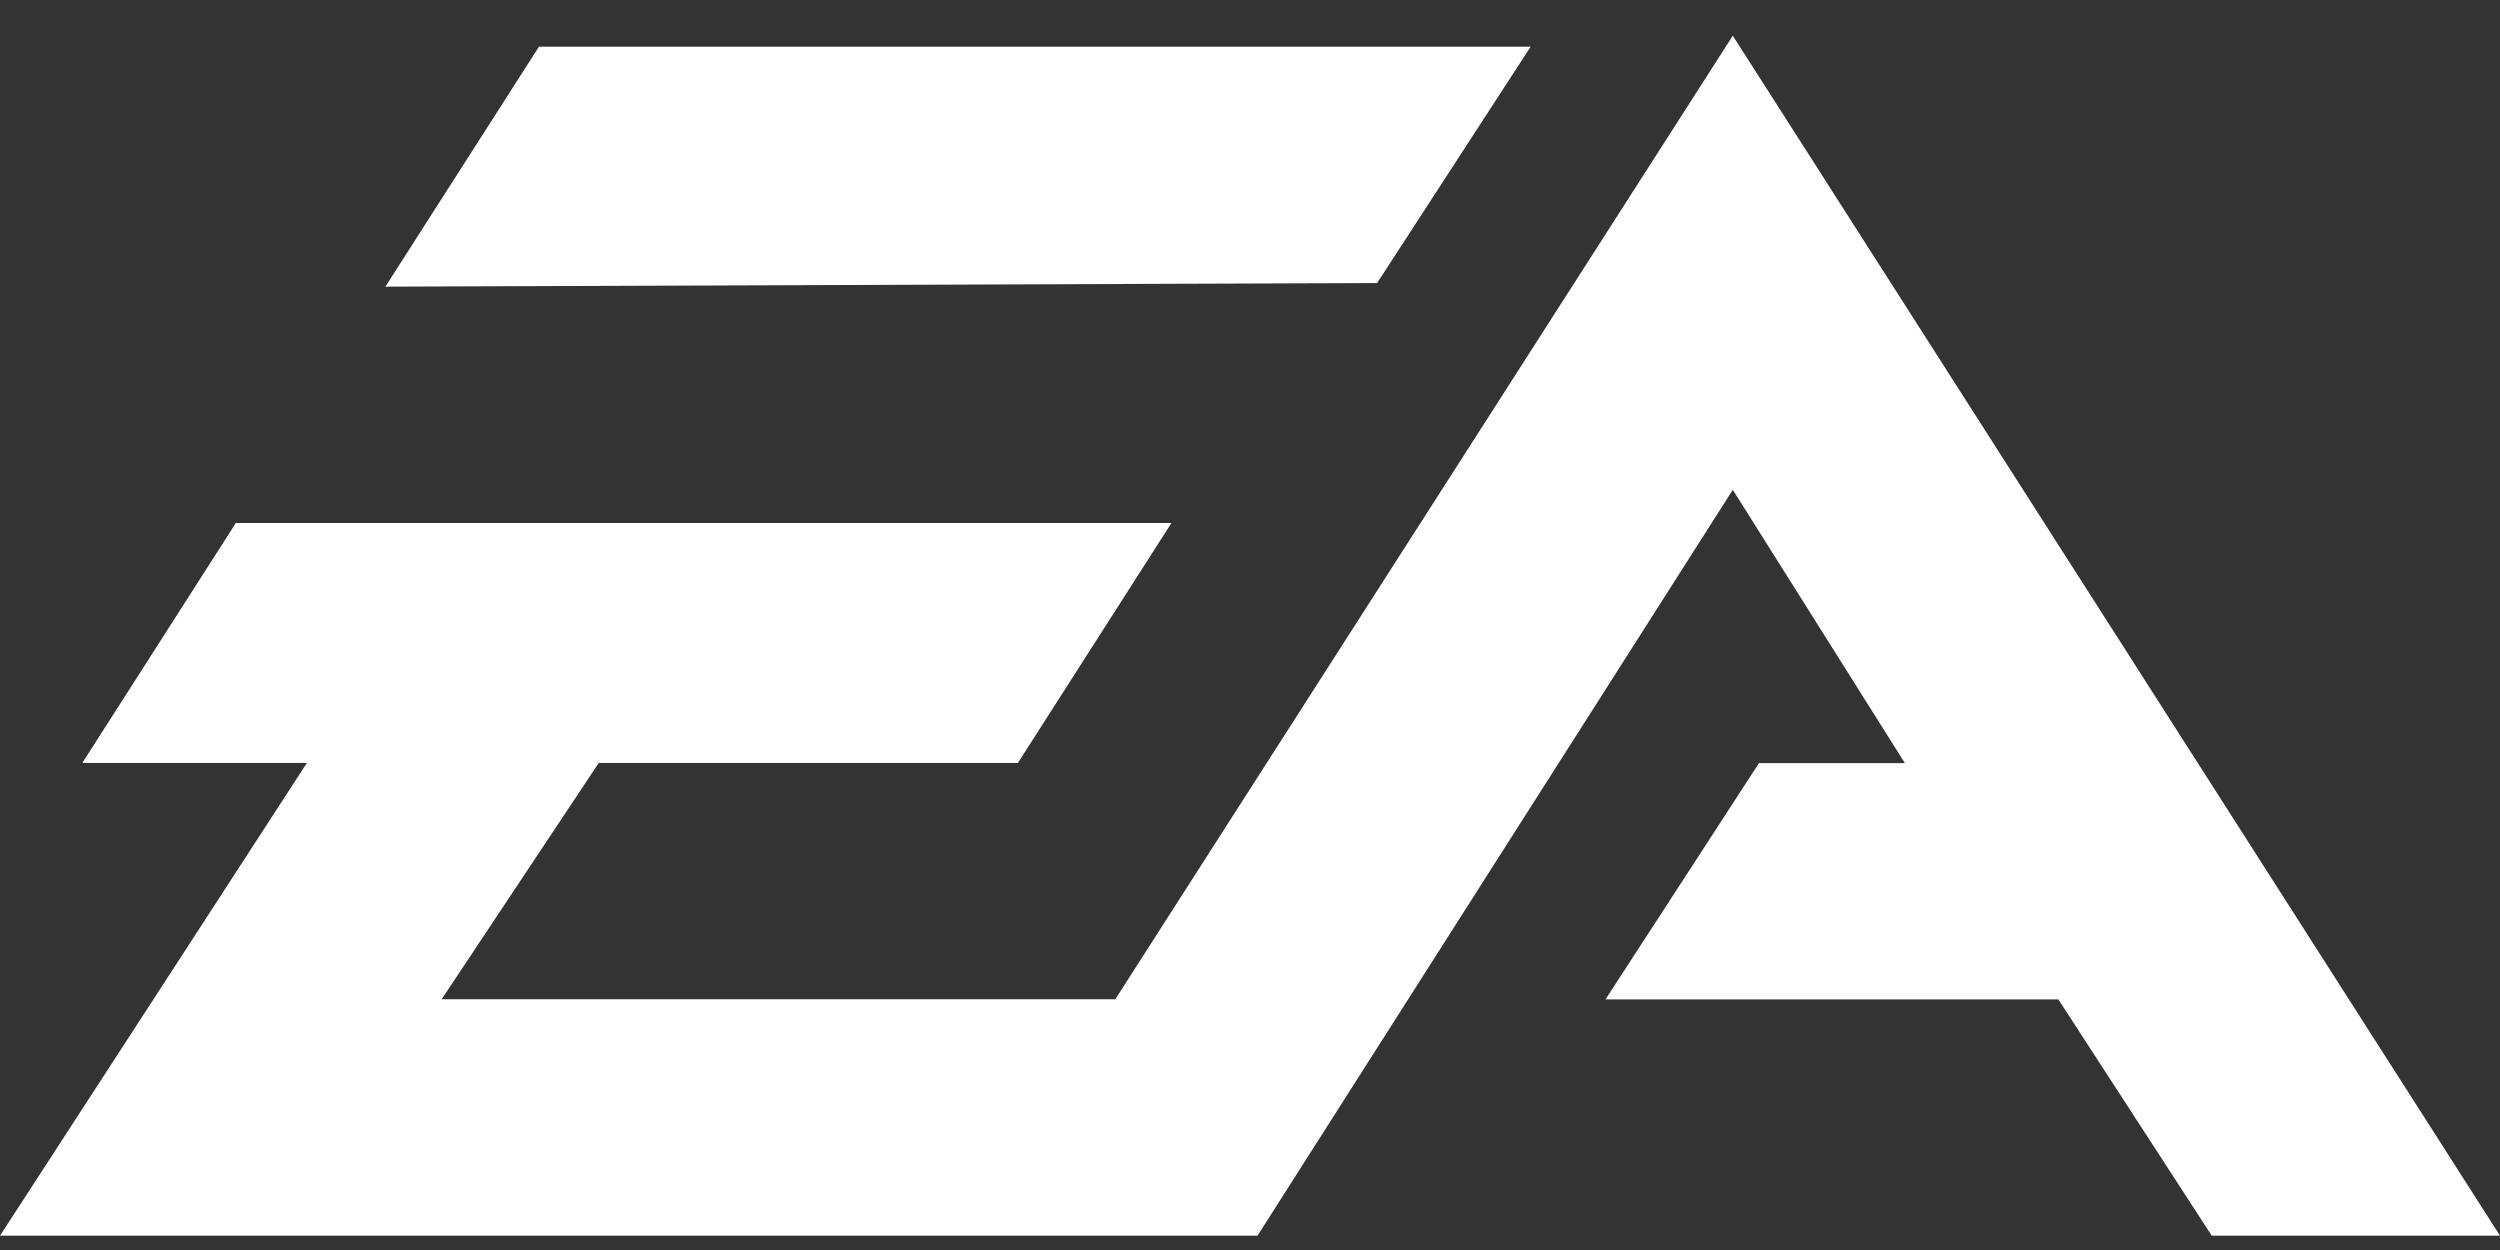
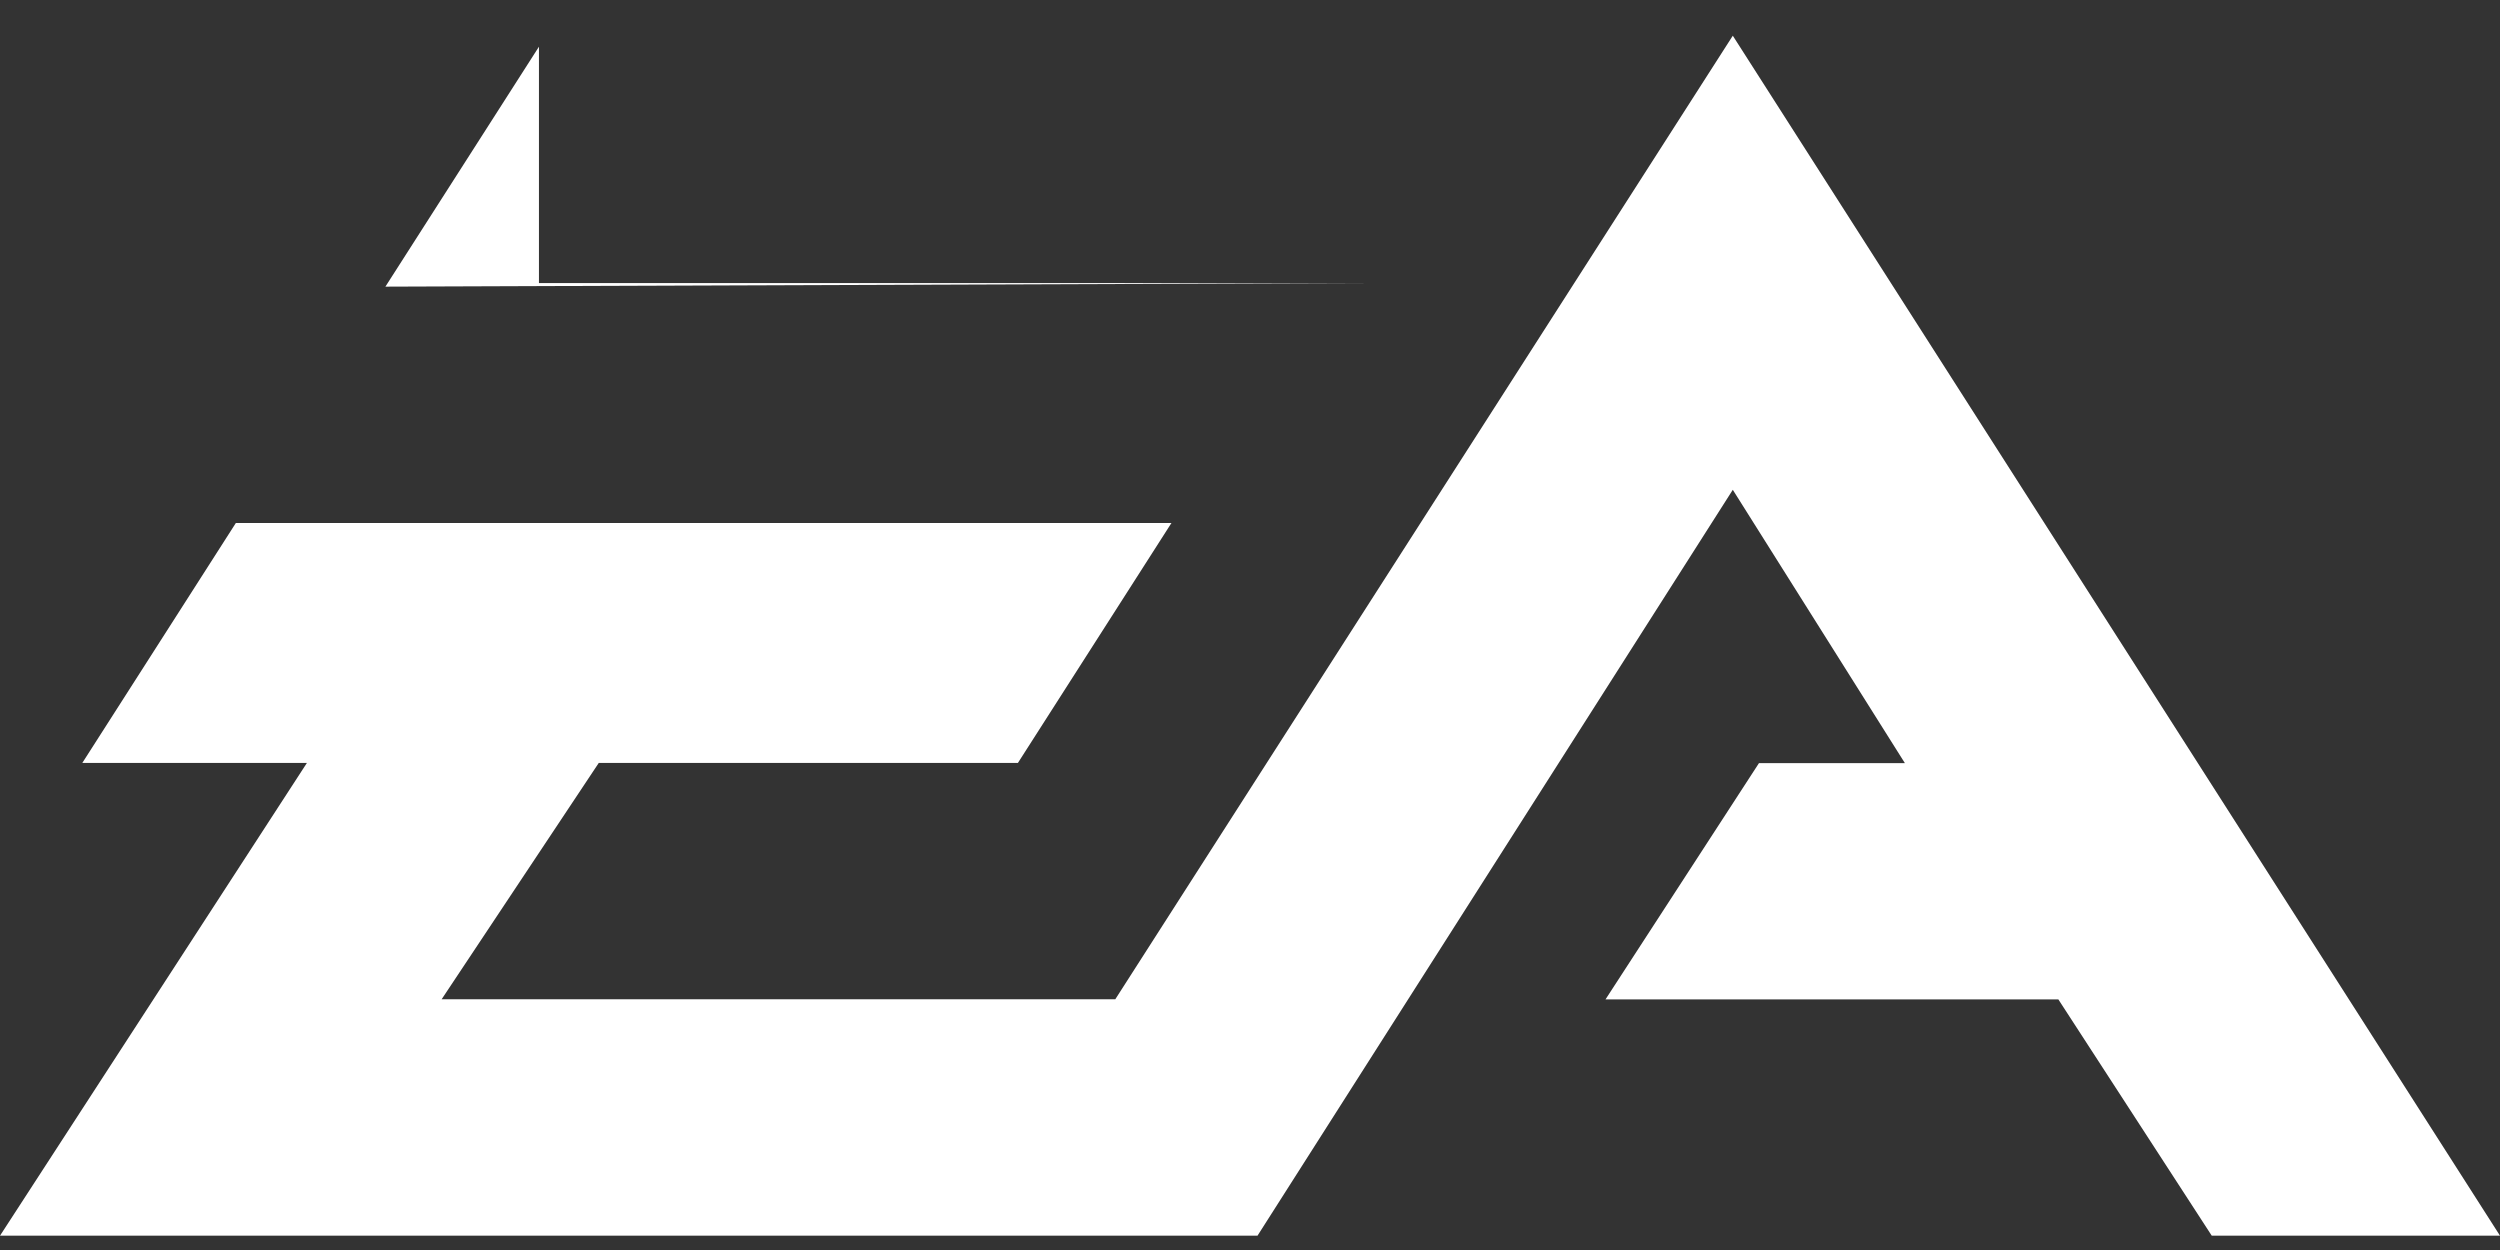
<svg xmlns="http://www.w3.org/2000/svg" width="50" height="25" viewBox="0 0 50 25" fill="none">
  <rect x="0" y="0" width="50" height="25" fill="#333333" stroke="none" />
-   <path d="M34.656 0.714L22.306 19.985H8.833L11.975 15.259H20.358L23.429 10.46H4.717L1.646 15.259H6.138L0 24.714H25.15L34.656 9.796L38.098 15.263H35.179L32.11 19.988H41.167L44.235 24.714H50L34.656 0.714ZM10.779 0.934L7.708 5.733L27.542 5.661L30.613 0.934H10.779Z" fill="white" />
+   <path d="M34.656 0.714L22.306 19.985H8.833L11.975 15.259H20.358L23.429 10.46H4.717L1.646 15.259H6.138L0 24.714H25.15L34.656 9.796L38.098 15.263H35.179L32.11 19.988H41.167L44.235 24.714H50L34.656 0.714ZM10.779 0.934L7.708 5.733L27.542 5.661H10.779Z" fill="white" />
</svg>